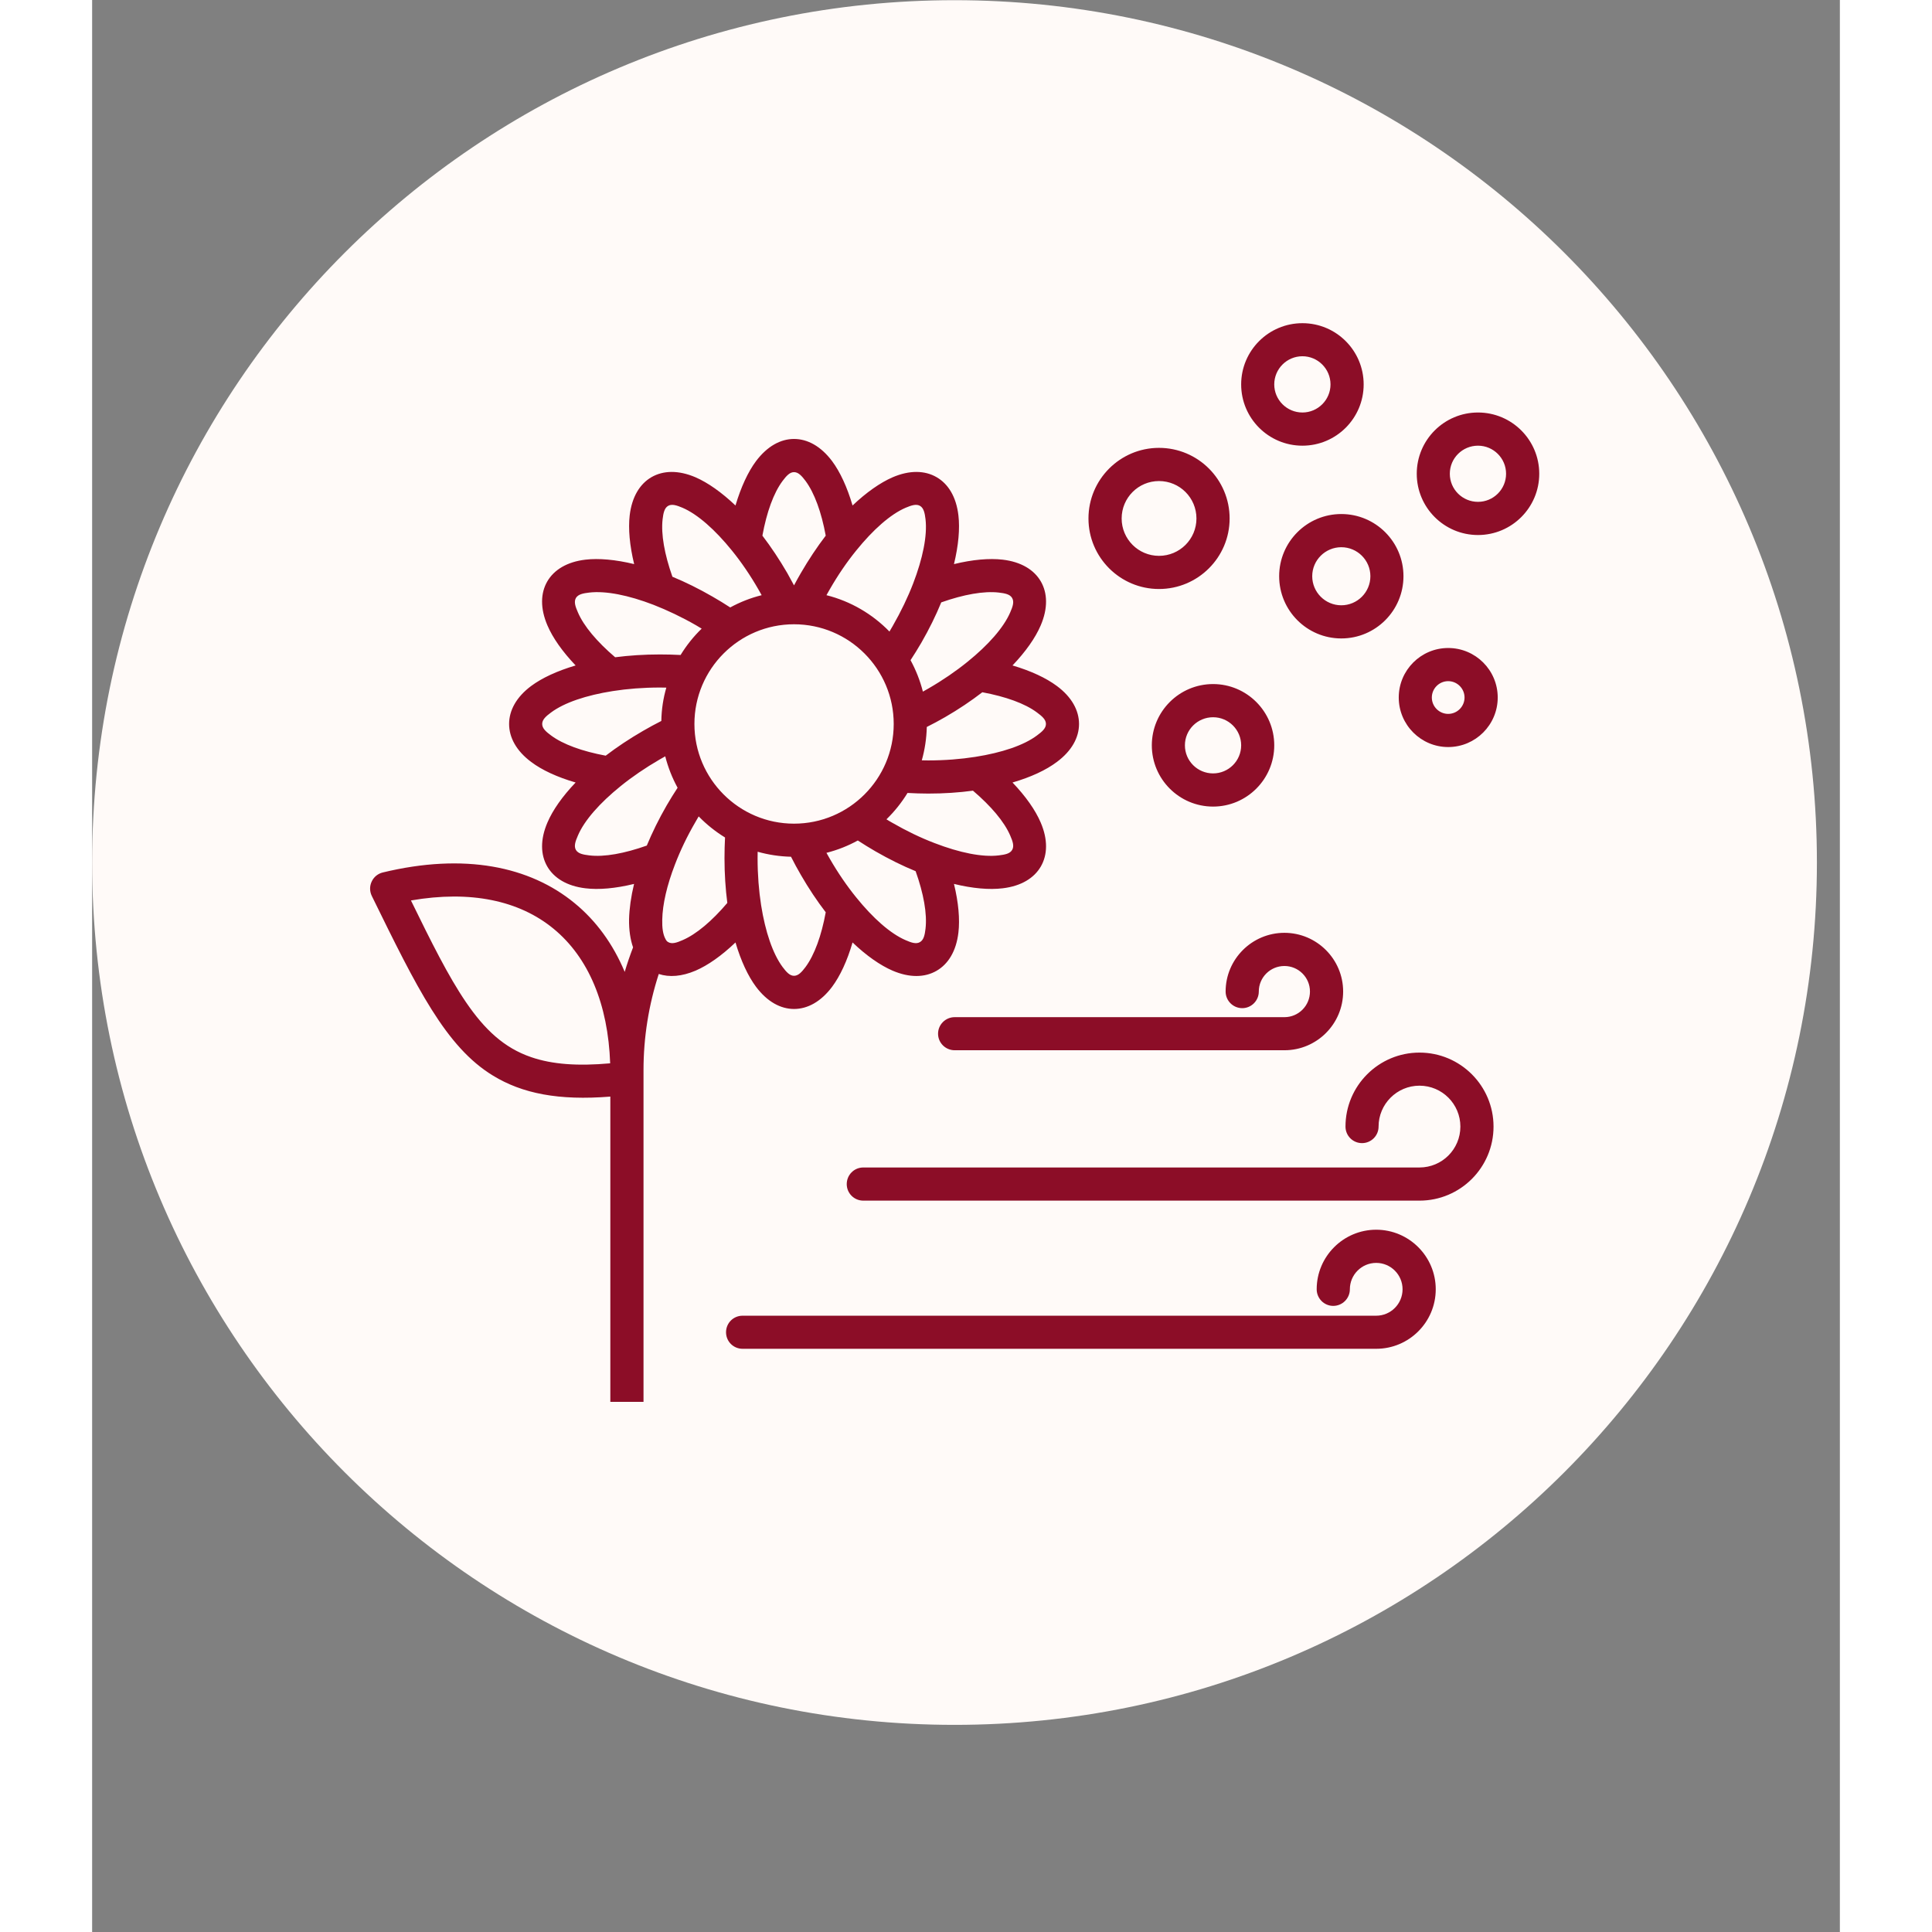
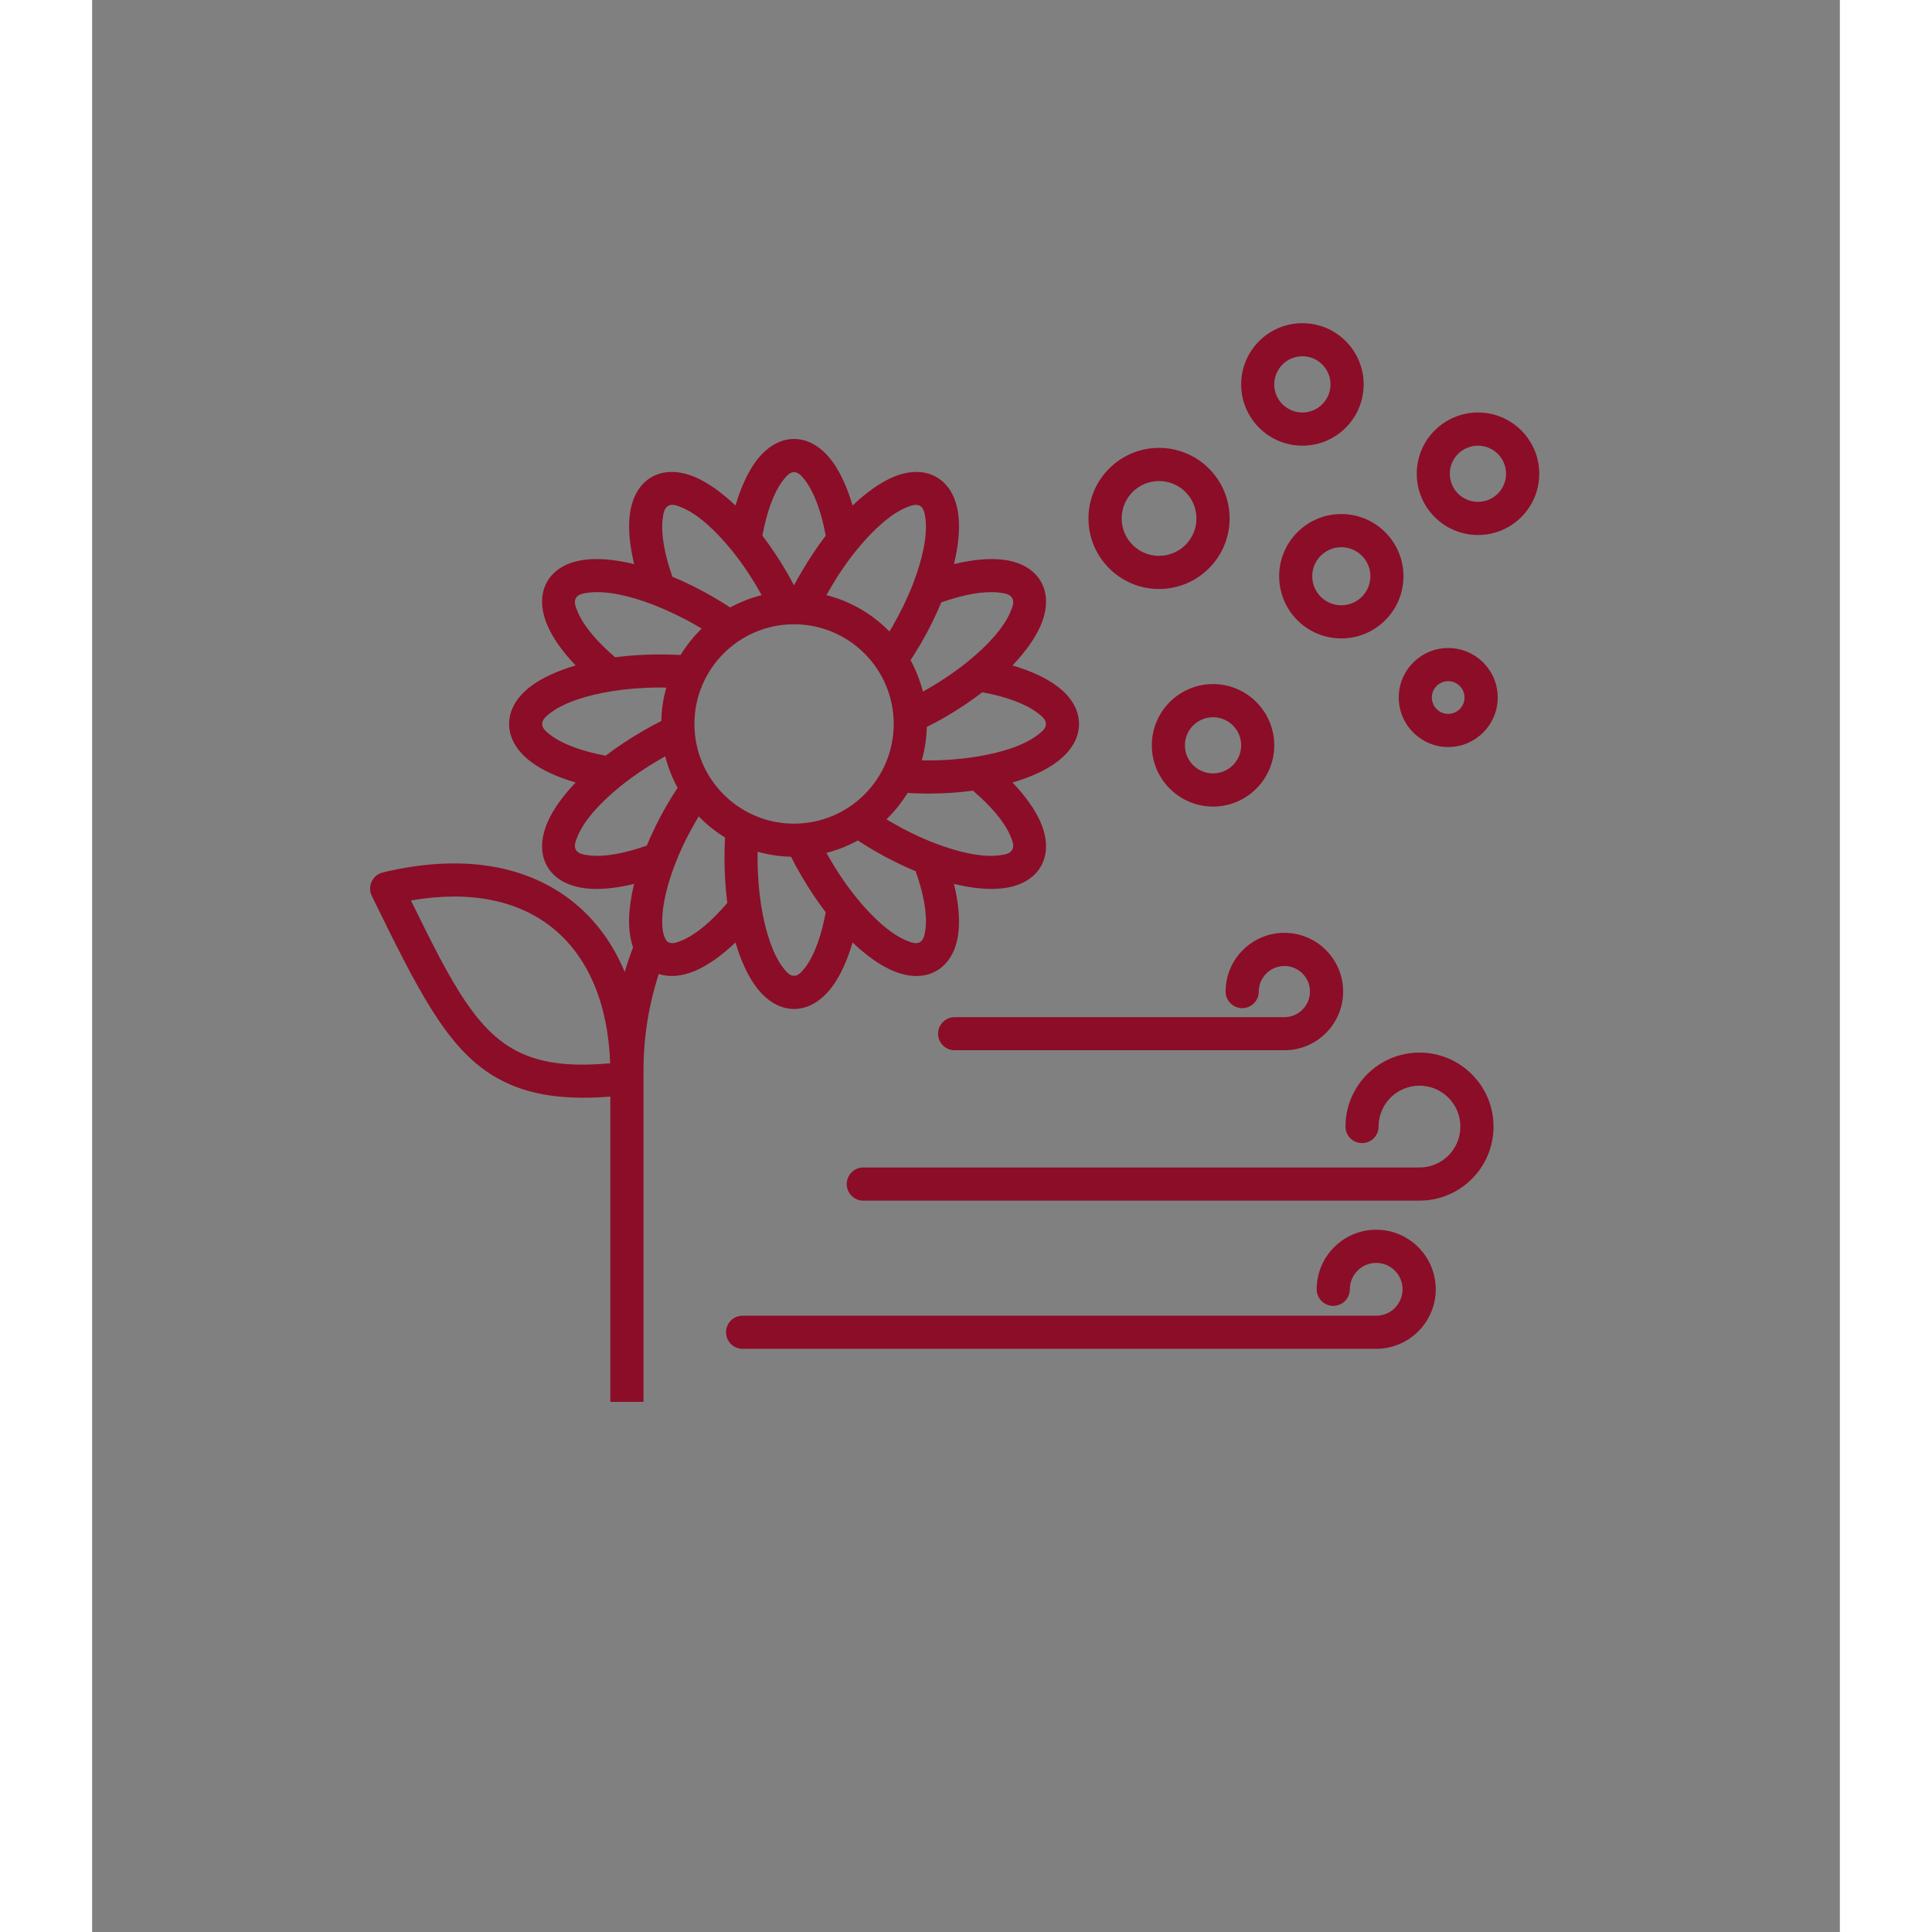
<svg xmlns="http://www.w3.org/2000/svg" width="100" zoomAndPan="magnify" viewBox="0 0 75.12 83.04" height="100" preserveAspectRatio="xMidYMid meet" version="1.0">
  <rect x="0" y="0" width="75.12" height="83.04" fill="#808080" stroke="none" />
  <defs>
    <clipPath id="dbbcda90ee">
-       <path d="M 0 0.008 L 74.133 0.008 L 74.133 74.137 L 0 74.137 Z M 0 0.008 " clip-rule="nonzero" />
-     </clipPath>
+       </clipPath>
    <clipPath id="4dcf8dad1c">
      <path d="M 37.066 0.008 C 16.594 0.008 0 16.602 0 37.07 C 0 57.543 16.594 74.137 37.066 74.137 C 57.535 74.137 74.133 57.543 74.133 37.07 C 74.133 16.602 57.535 0.008 37.066 0.008 Z M 37.066 0.008 " clip-rule="nonzero" />
    </clipPath>
    <clipPath id="8a9f5d65a5">
      <path d="M 0 0.008 L 74.133 0.008 L 74.133 74.137 L 0 74.137 Z M 0 0.008 " clip-rule="nonzero" />
    </clipPath>
    <clipPath id="6bd5d4301a">
      <path d="M 37.066 0.008 C 16.594 0.008 0 16.602 0 37.07 C 0 57.543 16.594 74.137 37.066 74.137 C 57.535 74.137 74.133 57.543 74.133 37.07 C 74.133 16.602 57.535 0.008 37.066 0.008 Z M 37.066 0.008 " clip-rule="nonzero" />
    </clipPath>
    <clipPath id="eaa715e39a">
-       <rect x="0" width="75" y="0" height="75" />
-     </clipPath>
+       </clipPath>
    <clipPath id="5c0ce1fcd1">
      <path d="M 11.926 13.883 L 62.336 13.883 L 62.336 60.586 L 11.926 60.586 Z M 11.926 13.883 " clip-rule="nonzero" />
    </clipPath>
  </defs>
  <g clip-path="url(#dbbcda90ee)">
    <g clip-path="url(#4dcf8dad1c)">
      <g transform="matrix(1, 0, 0, 1, 0, -0)">
        <g clip-path="url(#eaa715e39a)">
          <g clip-path="url(#8a9f5d65a5)">
            <g clip-path="url(#6bd5d4301a)">
              <path fill="#fffaf8" d="M 0 0.008 L 74.133 0.008 L 74.133 74.137 L 0 74.137 Z M 0 0.008 " fill-opacity="1" fill-rule="nonzero" />
            </g>
          </g>
        </g>
      </g>
    </g>
  </g>
  <g clip-path="url(#5c0ce1fcd1)">
    <path fill="#8c0d27" d="M 51.246 45.141 L 37.074 45.141 C 36.68 45.141 36.359 44.824 36.359 44.43 C 36.359 44.039 36.68 43.719 37.074 43.719 L 51.246 43.719 C 51.852 43.719 52.344 43.227 52.344 42.617 C 52.344 42.012 51.852 41.52 51.246 41.52 C 50.637 41.52 50.145 42.012 50.145 42.617 C 50.145 43.012 49.824 43.332 49.434 43.332 C 49.039 43.332 48.719 43.012 48.719 42.617 C 48.719 41.227 49.852 40.094 51.246 40.094 C 52.637 40.094 53.77 41.227 53.77 42.617 C 53.77 44.012 52.637 45.141 51.246 45.141 Z M 55.191 57.973 L 27.957 57.973 C 27.562 57.973 27.246 57.656 27.246 57.262 C 27.246 56.867 27.562 56.551 27.957 56.551 L 55.191 56.551 C 55.816 56.551 56.324 56.043 56.324 55.414 C 56.324 54.789 55.816 54.281 55.191 54.281 C 54.566 54.281 54.059 54.789 54.059 55.414 C 54.059 55.809 53.738 56.129 53.344 56.129 C 52.953 56.129 52.633 55.809 52.633 55.414 C 52.633 54.004 53.781 52.855 55.191 52.855 C 56.602 52.855 57.75 54.004 57.75 55.414 C 57.75 56.828 56.602 57.973 55.191 57.973 Z M 22.273 47.133 C 20.047 47.312 18.484 47 17.227 46.23 C 15.203 44.996 13.965 42.477 12.02 38.508 C 11.926 38.312 11.922 38.086 12.016 37.891 C 12.105 37.695 12.281 37.551 12.492 37.5 C 16 36.652 18.809 37.234 20.734 38.816 C 21.66 39.574 22.387 40.57 22.891 41.773 C 22.996 41.418 23.117 41.066 23.25 40.719 C 23.133 40.383 23.07 39.973 23.078 39.504 C 23.09 39.055 23.16 38.543 23.293 37.992 C 22.492 38.188 21.773 38.25 21.203 38.18 C 20.41 38.086 19.852 37.742 19.562 37.242 C 19.273 36.742 19.254 36.086 19.57 35.352 C 19.797 34.82 20.211 34.23 20.781 33.633 C 19.988 33.402 19.332 33.098 18.871 32.75 C 18.23 32.273 17.922 31.695 17.922 31.117 C 17.922 30.539 18.23 29.961 18.871 29.484 C 19.332 29.141 19.988 28.836 20.781 28.602 C 20.211 28.004 19.797 27.414 19.57 26.883 C 19.254 26.148 19.273 25.492 19.562 24.992 C 19.852 24.492 20.41 24.148 21.203 24.055 C 21.773 23.988 22.492 24.051 23.297 24.246 C 23.102 23.441 23.039 22.723 23.105 22.152 C 23.199 21.355 23.543 20.797 24.043 20.508 C 24.547 20.219 25.199 20.199 25.938 20.516 C 26.465 20.746 27.055 21.16 27.652 21.727 C 27.887 20.938 28.191 20.281 28.535 19.82 C 29.016 19.18 29.59 18.867 30.168 18.867 C 30.75 18.867 31.324 19.18 31.805 19.82 C 32.148 20.281 32.453 20.938 32.684 21.727 C 33.281 21.16 33.875 20.746 34.402 20.516 C 35.137 20.199 35.793 20.219 36.293 20.508 C 36.797 20.797 37.141 21.355 37.234 22.152 C 37.301 22.723 37.238 23.441 37.043 24.246 C 37.844 24.051 38.562 23.988 39.137 24.055 C 39.93 24.148 40.488 24.492 40.777 24.992 C 41.066 25.492 41.086 26.148 40.77 26.883 C 40.543 27.414 40.129 28.004 39.559 28.602 C 40.352 28.836 41.004 29.141 41.465 29.484 C 42.109 29.961 42.418 30.539 42.418 31.117 C 42.418 31.695 42.109 32.273 41.465 32.75 C 41.004 33.098 40.352 33.402 39.559 33.633 C 40.129 34.23 40.543 34.82 40.77 35.352 C 41.086 36.086 41.066 36.742 40.777 37.242 C 40.488 37.742 39.93 38.086 39.137 38.18 C 38.562 38.25 37.844 38.188 37.043 37.992 C 37.238 38.793 37.301 39.512 37.234 40.082 C 37.141 40.879 36.797 41.438 36.293 41.727 C 35.793 42.016 35.137 42.035 34.402 41.719 C 33.875 41.492 33.281 41.078 32.684 40.508 C 32.453 41.301 32.148 41.953 31.805 42.414 C 31.324 43.055 30.75 43.367 30.168 43.367 C 29.59 43.367 29.016 43.055 28.535 42.414 C 28.191 41.953 27.887 41.301 27.652 40.508 C 27.055 41.078 26.465 41.492 25.938 41.719 C 25.344 41.973 24.805 42.012 24.355 41.863 C 23.922 43.195 23.699 44.586 23.699 45.996 L 23.699 60.254 L 22.273 60.254 Z M 23.84 36.344 C 24.074 35.781 24.359 35.199 24.695 34.617 C 24.848 34.355 25.004 34.102 25.164 33.859 C 24.934 33.438 24.754 32.984 24.633 32.508 C 24.551 32.555 24.473 32.598 24.391 32.645 C 23.773 33.004 23.207 33.391 22.715 33.789 C 21.82 34.512 21.156 35.262 20.879 35.914 C 20.773 36.156 20.699 36.367 20.793 36.531 C 20.891 36.695 21.109 36.734 21.371 36.766 C 22.012 36.844 22.879 36.684 23.84 36.344 Z M 26.07 35.09 C 26.023 35.168 25.977 35.25 25.93 35.332 C 25.57 35.949 25.277 36.566 25.051 37.156 C 24.707 38.047 24.516 38.867 24.504 39.531 C 24.496 39.871 24.531 40.156 24.645 40.363 C 24.672 40.418 24.707 40.465 24.758 40.492 C 24.922 40.59 25.133 40.516 25.375 40.41 C 25.969 40.156 26.641 39.586 27.301 38.809 C 27.223 38.203 27.18 37.559 27.18 36.887 C 27.18 36.582 27.188 36.285 27.203 35.996 C 26.789 35.742 26.41 35.438 26.07 35.09 Z M 22.074 32.48 C 22.559 32.109 23.098 31.75 23.68 31.414 C 23.941 31.262 24.203 31.121 24.465 30.988 C 24.473 30.492 24.547 30.012 24.68 29.555 C 24.586 29.551 24.492 29.551 24.402 29.551 C 23.688 29.551 23.004 29.605 22.379 29.703 C 21.238 29.883 20.293 30.199 19.723 30.625 C 19.512 30.781 19.344 30.926 19.344 31.117 C 19.344 31.309 19.512 31.453 19.723 31.609 C 20.242 31.996 21.07 32.293 22.074 32.48 Z M 22.48 28.25 C 23.082 28.172 23.73 28.129 24.402 28.129 C 24.703 28.129 25 28.137 25.293 28.152 C 25.547 27.738 25.852 27.355 26.199 27.02 C 26.117 26.973 26.039 26.926 25.957 26.875 C 25.34 26.52 24.719 26.227 24.129 25.996 C 23.055 25.582 22.074 25.387 21.371 25.469 C 21.109 25.5 20.891 25.539 20.793 25.703 C 20.699 25.871 20.773 26.078 20.879 26.32 C 21.133 26.914 21.703 27.586 22.48 28.25 Z M 24.941 24.789 C 25.508 25.023 26.086 25.309 26.668 25.645 C 26.93 25.793 27.184 25.953 27.426 26.109 C 27.848 25.879 28.301 25.699 28.777 25.582 C 28.734 25.5 28.688 25.418 28.641 25.34 C 28.285 24.719 27.898 24.156 27.5 23.664 C 26.773 22.766 26.027 22.105 25.375 21.824 C 25.133 21.723 24.922 21.648 24.758 21.742 C 24.594 21.836 24.551 22.059 24.52 22.316 C 24.445 22.961 24.602 23.828 24.941 24.789 Z M 28.809 23.023 C 29.18 23.508 29.539 24.047 29.875 24.625 C 29.977 24.805 30.074 24.984 30.168 25.16 C 30.262 24.984 30.359 24.805 30.465 24.625 C 30.801 24.047 31.16 23.508 31.531 23.023 C 31.348 22.02 31.047 21.191 30.664 20.672 C 30.504 20.461 30.359 20.293 30.168 20.293 C 29.98 20.293 29.836 20.461 29.676 20.672 C 29.289 21.191 28.992 22.02 28.809 23.023 Z M 36.496 25.891 C 36.266 26.453 35.98 27.035 35.645 27.617 C 35.492 27.879 35.336 28.133 35.176 28.375 C 35.406 28.797 35.586 29.25 35.707 29.727 C 35.785 29.684 35.867 29.637 35.949 29.59 C 36.566 29.234 37.133 28.844 37.625 28.445 C 38.52 27.723 39.18 26.973 39.461 26.32 C 39.566 26.078 39.641 25.871 39.543 25.703 C 39.449 25.539 39.23 25.5 38.969 25.469 C 38.328 25.395 37.461 25.551 36.496 25.891 Z M 34.27 27.145 C 34.316 27.066 34.363 26.984 34.41 26.906 C 34.766 26.285 35.062 25.668 35.289 25.078 C 35.703 24 35.902 23.023 35.82 22.316 C 35.789 22.059 35.746 21.836 35.582 21.742 C 35.418 21.648 35.207 21.723 34.965 21.824 C 34.312 22.105 33.566 22.766 32.84 23.664 C 32.441 24.156 32.055 24.719 31.699 25.34 C 31.652 25.418 31.605 25.5 31.562 25.582 C 32.609 25.844 33.539 26.395 34.27 27.145 Z M 38.262 29.754 C 37.781 30.125 37.242 30.488 36.66 30.824 C 36.398 30.973 36.137 31.117 35.875 31.246 C 35.863 31.742 35.789 32.223 35.66 32.68 C 35.754 32.684 35.844 32.684 35.938 32.684 C 36.652 32.684 37.336 32.629 37.961 32.531 C 39.102 32.352 40.047 32.035 40.613 31.609 C 40.824 31.453 40.996 31.309 40.996 31.117 C 40.996 30.926 40.824 30.781 40.613 30.625 C 40.098 30.238 39.266 29.941 38.262 29.754 Z M 37.859 33.984 C 37.258 34.066 36.609 34.109 35.938 34.109 C 35.637 34.109 35.34 34.098 35.047 34.082 C 34.793 34.496 34.488 34.879 34.141 35.215 C 34.219 35.266 34.301 35.312 34.383 35.359 C 35 35.715 35.617 36.012 36.211 36.238 C 37.285 36.652 38.262 36.852 38.969 36.766 C 39.23 36.734 39.449 36.695 39.543 36.531 C 39.641 36.367 39.566 36.156 39.461 35.914 C 39.207 35.32 38.637 34.648 37.859 33.984 Z M 35.395 37.445 C 34.832 37.215 34.25 36.926 33.672 36.594 C 33.406 36.441 33.156 36.285 32.91 36.125 C 32.492 36.355 32.039 36.535 31.562 36.656 C 31.605 36.734 31.652 36.816 31.699 36.898 C 32.055 37.516 32.441 38.078 32.84 38.57 C 33.566 39.469 34.312 40.129 34.965 40.41 C 35.207 40.516 35.418 40.59 35.582 40.492 C 35.746 40.398 35.789 40.18 35.82 39.918 C 35.895 39.273 35.738 38.406 35.395 37.445 Z M 31.531 39.211 C 31.16 38.727 30.801 38.191 30.465 37.609 C 30.312 37.348 30.172 37.086 30.039 36.824 C 29.543 36.812 29.062 36.738 28.605 36.609 C 28.605 36.699 28.602 36.793 28.602 36.887 C 28.602 37.602 28.656 38.281 28.754 38.91 C 28.934 40.047 29.254 40.992 29.676 41.562 C 29.836 41.773 29.98 41.941 30.168 41.941 C 30.359 41.941 30.504 41.773 30.664 41.562 C 31.047 41.043 31.348 40.215 31.531 39.211 Z M 30.168 26.832 C 27.805 26.832 25.887 28.754 25.887 31.117 C 25.887 33.48 27.805 35.402 30.168 35.402 C 32.535 35.402 34.453 33.48 34.453 31.117 C 34.453 28.754 32.535 26.832 30.168 26.832 Z M 22.266 45.703 C 22.176 43.168 21.34 41.156 19.832 39.918 C 18.359 38.707 16.273 38.258 13.703 38.703 C 14.582 40.5 15.305 41.957 16.07 43.078 C 16.871 44.25 17.703 45.039 18.871 45.438 C 19.777 45.75 20.871 45.828 22.266 45.703 Z M 48.18 29.402 C 49.629 29.402 50.809 30.582 50.809 32.035 C 50.809 33.488 49.629 34.668 48.18 34.668 C 46.727 34.668 45.547 33.488 45.547 32.035 C 45.547 30.582 46.727 29.402 48.18 29.402 Z M 48.18 30.828 C 47.512 30.828 46.969 31.367 46.969 32.035 C 46.969 32.703 47.512 33.242 48.18 33.242 C 48.844 33.242 49.387 32.703 49.387 32.035 C 49.387 31.367 48.844 30.828 48.18 30.828 Z M 45.855 19.25 C 47.531 19.25 48.891 20.609 48.891 22.285 C 48.891 23.957 47.531 25.316 45.855 25.316 C 44.184 25.316 42.824 23.957 42.824 22.285 C 42.824 20.609 44.184 19.25 45.855 19.25 Z M 45.855 20.676 C 44.969 20.676 44.25 21.395 44.25 22.285 C 44.25 23.172 44.969 23.891 45.855 23.891 C 46.746 23.891 47.465 23.172 47.465 22.285 C 47.465 21.395 46.746 20.676 45.855 20.676 Z M 52.02 13.891 C 53.473 13.891 54.652 15.07 54.652 16.523 C 54.652 17.977 53.473 19.156 52.02 19.156 C 50.566 19.156 49.387 17.977 49.387 16.523 C 49.387 15.07 50.566 13.891 52.02 13.891 Z M 52.02 15.312 C 51.352 15.312 50.809 15.855 50.809 16.523 C 50.809 17.188 51.352 17.73 52.02 17.73 C 52.684 17.73 53.227 17.188 53.227 16.523 C 53.227 15.855 52.684 15.312 52.02 15.312 Z M 58.285 27.852 C 59.461 27.852 60.414 28.805 60.414 29.98 C 60.414 31.152 59.461 32.109 58.285 32.109 C 57.113 32.109 56.16 31.152 56.16 29.98 C 56.16 28.805 57.113 27.852 58.285 27.852 Z M 58.285 29.277 C 57.898 29.277 57.582 29.594 57.582 29.98 C 57.582 30.367 57.898 30.684 58.285 30.684 C 58.672 30.684 58.988 30.367 58.988 29.98 C 58.988 29.594 58.672 29.277 58.285 29.277 Z M 59.566 17.73 C 61.02 17.73 62.199 18.91 62.199 20.363 C 62.199 21.816 61.02 22.996 59.566 22.996 C 58.113 22.996 56.934 21.816 56.934 20.363 C 56.934 18.91 58.113 17.73 59.566 17.73 Z M 59.566 19.156 C 58.898 19.156 58.355 19.695 58.355 20.363 C 58.355 21.031 58.898 21.57 59.566 21.57 C 60.23 21.57 60.773 21.031 60.773 20.363 C 60.773 19.695 60.23 19.156 59.566 19.156 Z M 53.691 22.094 C 55.168 22.094 56.363 23.293 56.363 24.766 C 56.363 26.242 55.168 27.441 53.691 27.441 C 52.215 27.441 51.02 26.242 51.02 24.766 C 51.02 23.293 52.215 22.094 53.691 22.094 Z M 53.691 23.52 C 53.004 23.52 52.441 24.078 52.441 24.766 C 52.441 25.457 53.004 26.016 53.691 26.016 C 54.379 26.016 54.941 25.457 54.941 24.766 C 54.941 24.078 54.379 23.52 53.691 23.52 Z M 57.051 50.18 C 58.023 50.18 58.809 49.395 58.809 48.422 C 58.809 47.453 58.023 46.664 57.051 46.664 C 56.082 46.664 55.293 47.453 55.293 48.422 C 55.293 48.816 54.973 49.133 54.582 49.133 C 54.188 49.133 53.871 48.816 53.871 48.422 C 53.871 46.668 55.297 45.242 57.051 45.242 C 58.809 45.242 60.234 46.668 60.234 48.422 C 60.234 50.18 58.809 51.605 57.051 51.605 L 33.145 51.605 C 32.75 51.605 32.434 51.285 32.434 50.895 C 32.434 50.5 32.75 50.18 33.145 50.18 Z M 57.051 50.18 " fill-opacity="1" fill-rule="evenodd" />
  </g>
</svg>